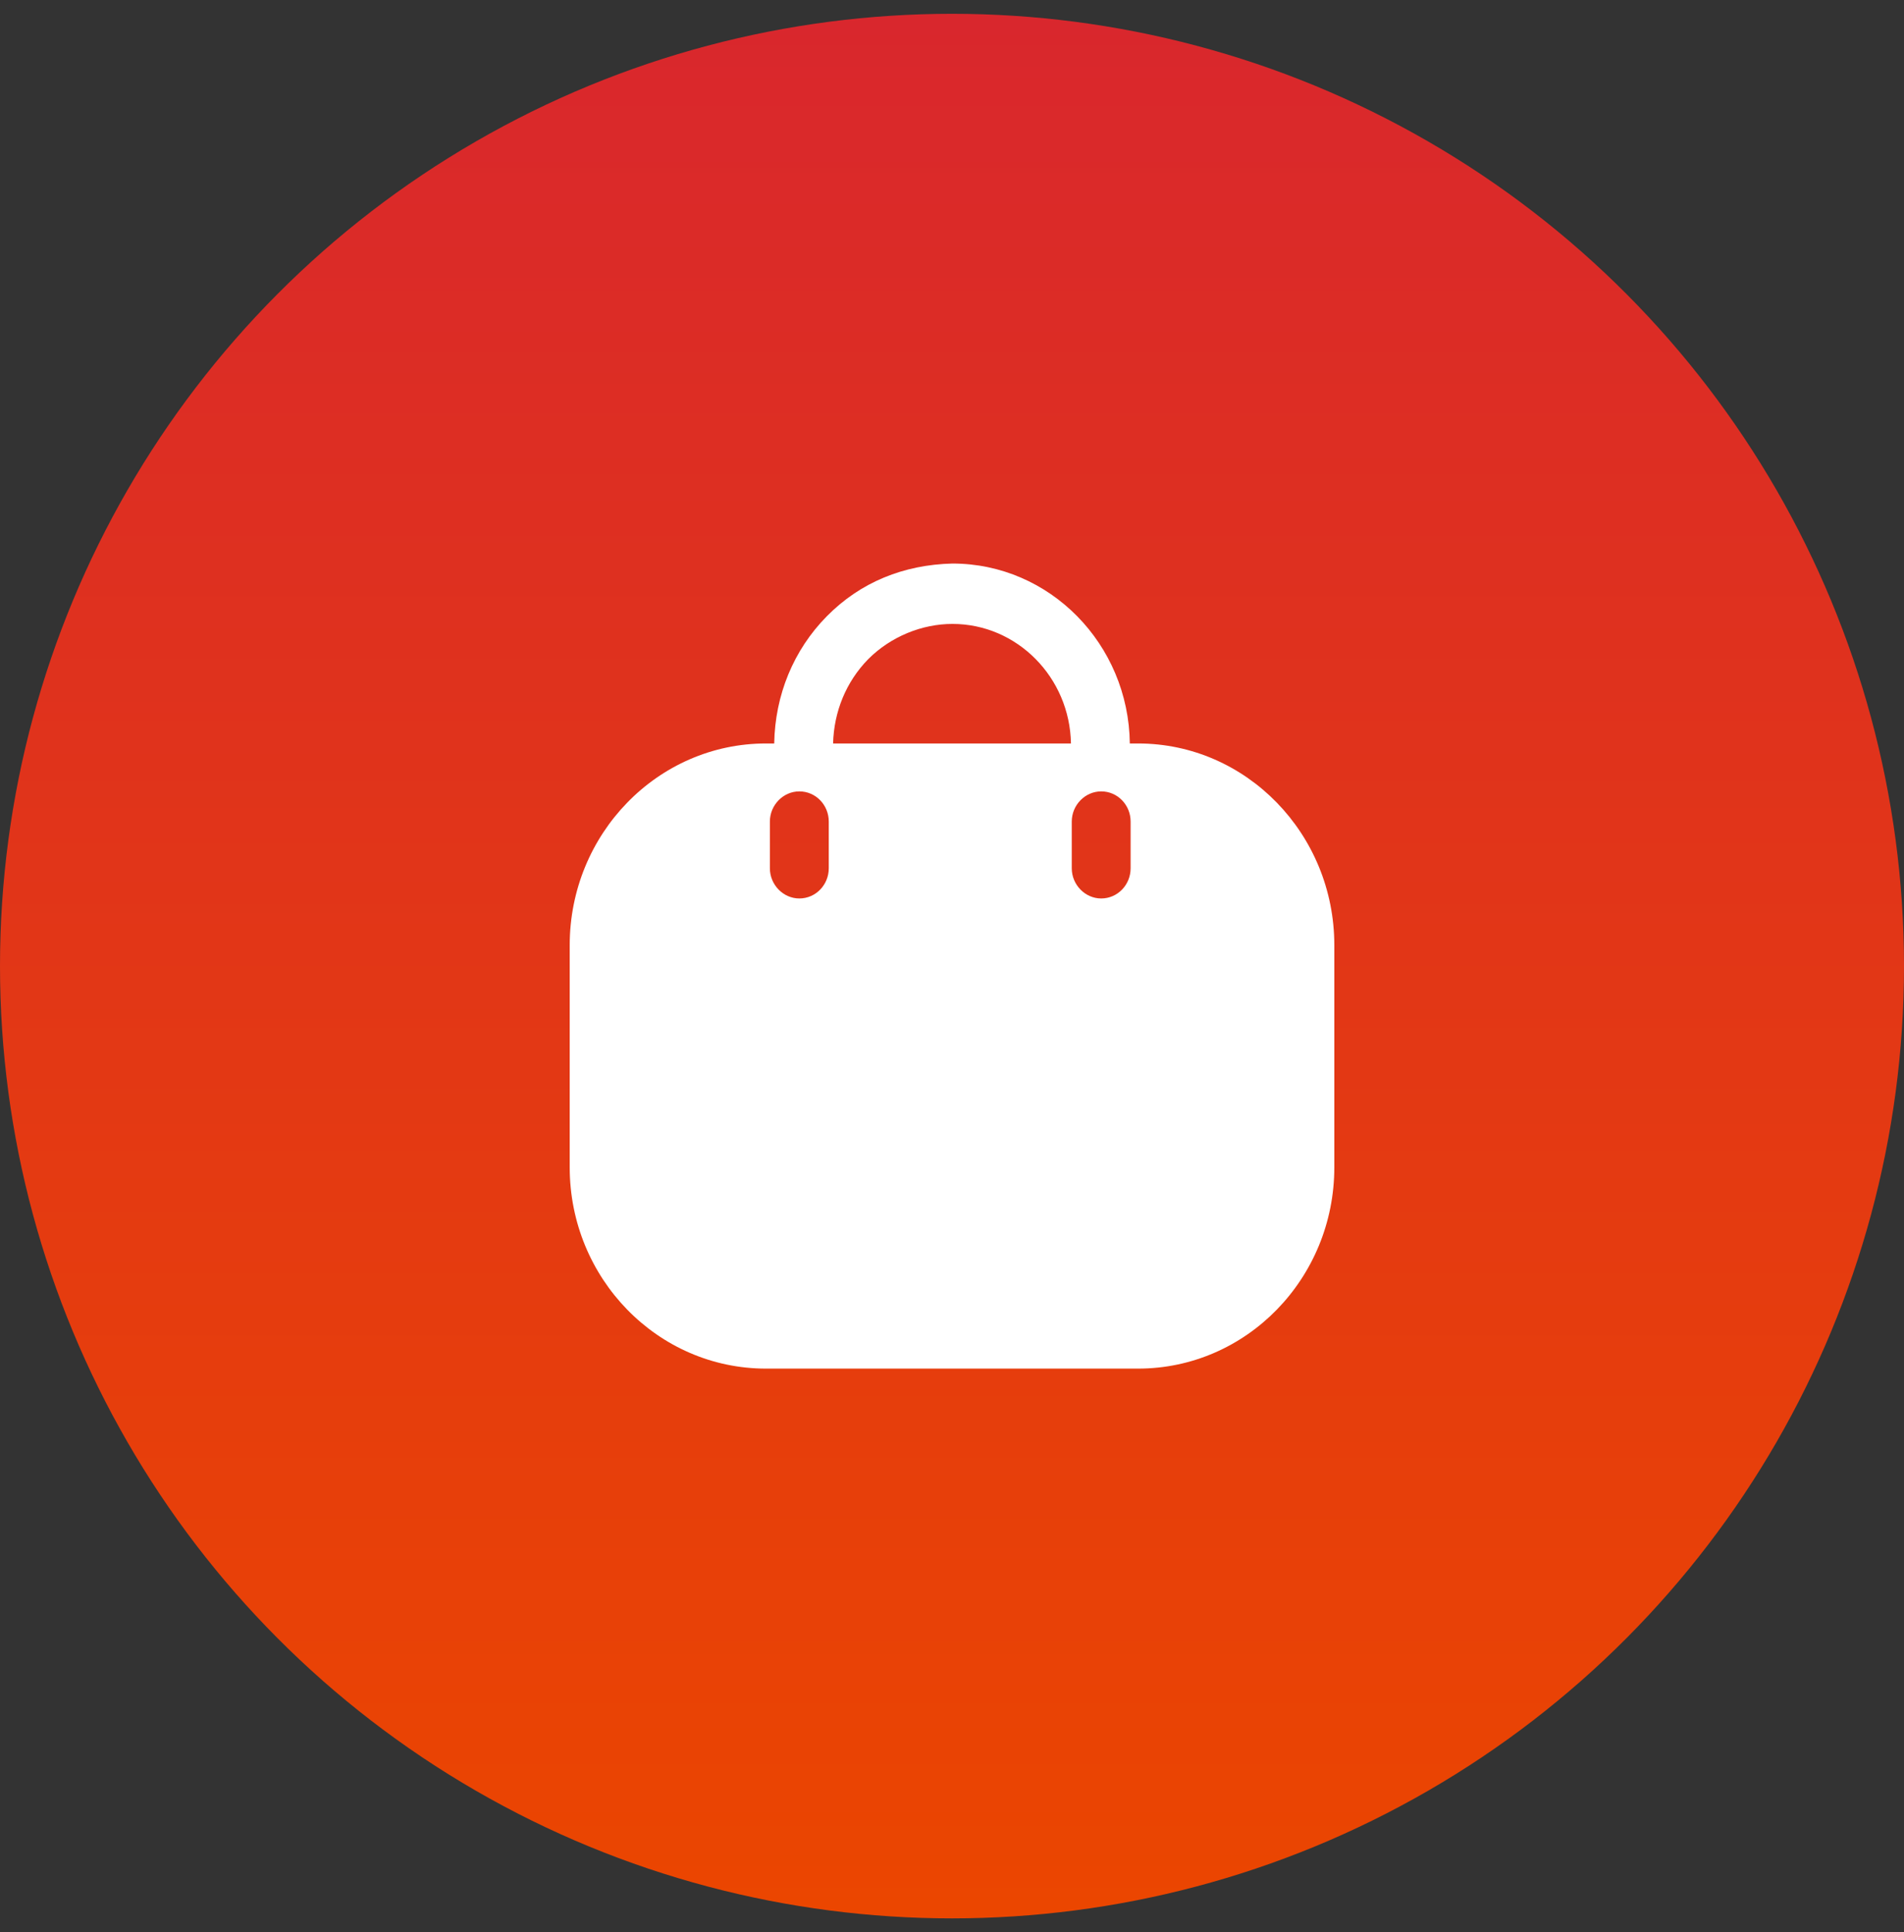
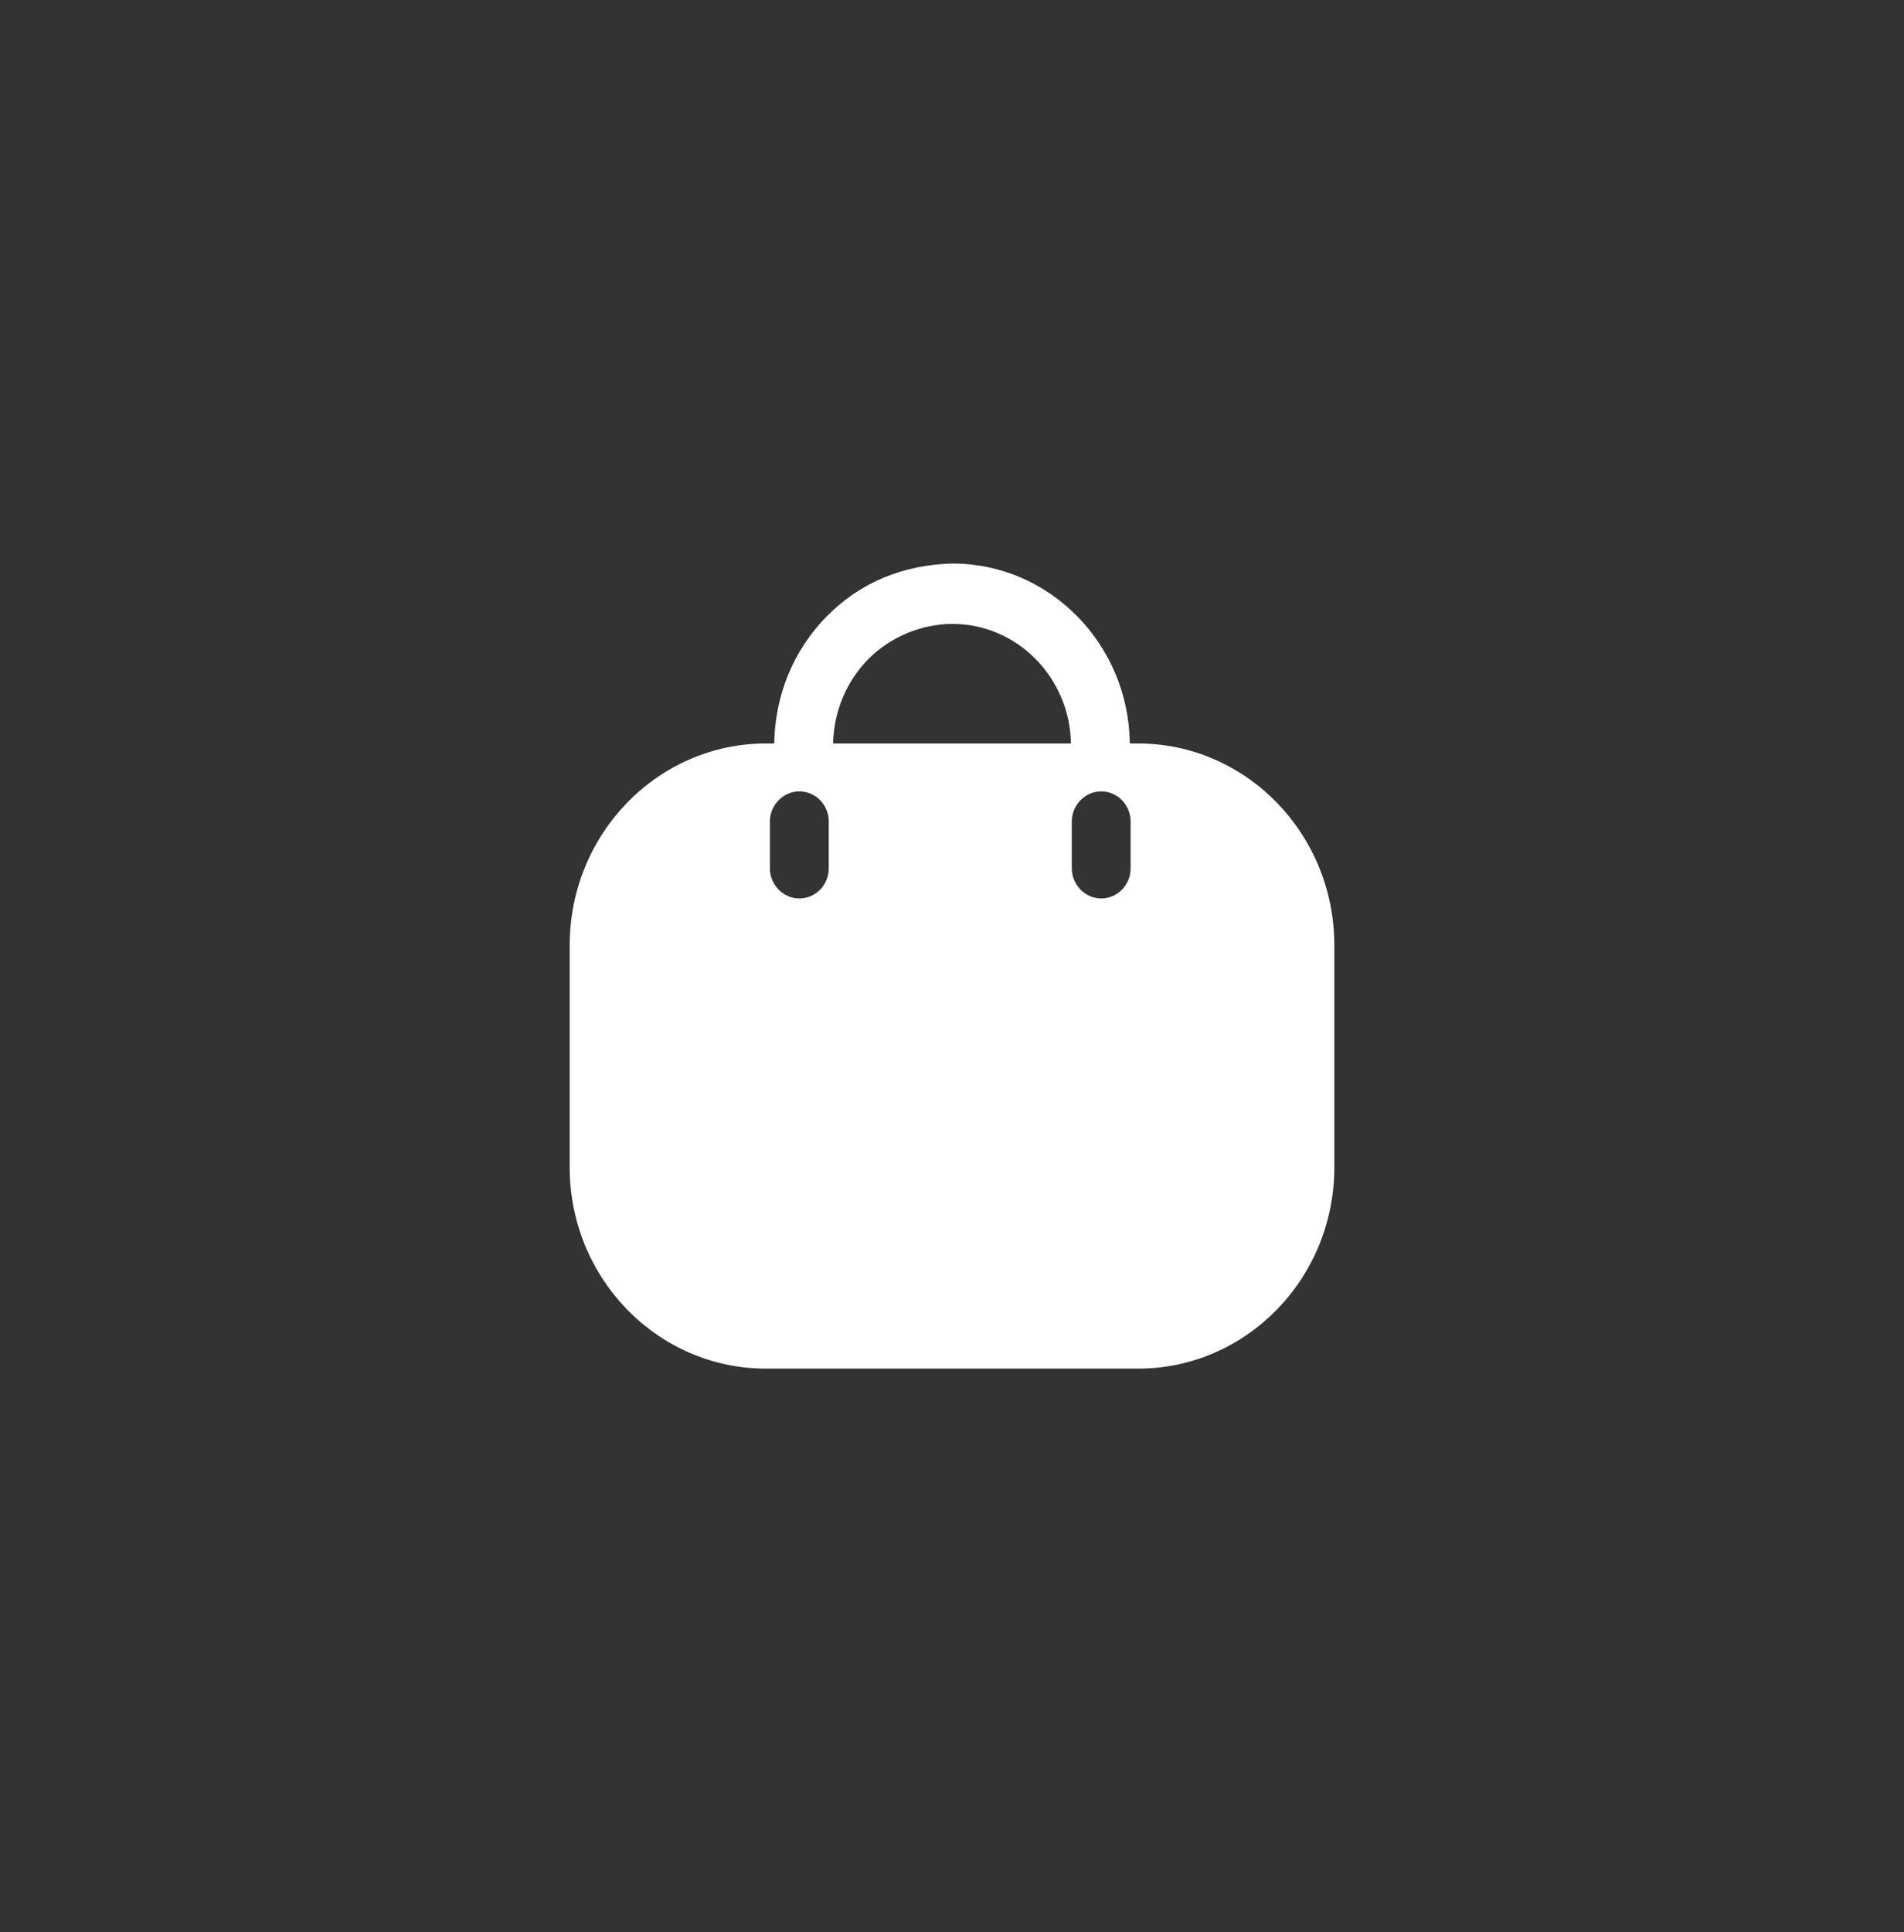
<svg xmlns="http://www.w3.org/2000/svg" width="69" height="70" viewBox="0 0 69 70" fill="none">
  <rect x="0" y="0" width="69" height="70" fill="#333333" stroke="none" />
-   <circle cx="34.5" cy="34.5" r="34.5" transform="matrix(-1 0 0 1 69 0.5)" fill="url(#paint0_linear_4125_35761)" />
  <path fill-rule="evenodd" clip-rule="evenodd" d="M40.944 26.935H41.243C45.169 26.935 48.355 30.216 48.355 34.242V42.291C48.355 46.316 45.169 49.583 41.243 49.583H27.759C23.833 49.583 20.646 46.316 20.646 42.291V34.242C20.646 30.216 23.833 26.935 27.759 26.935H28.057C28.086 25.185 28.754 23.552 29.963 22.327C31.186 21.087 32.751 20.46 34.515 20.416C38.042 20.416 40.901 23.333 40.944 26.935ZM31.457 23.887C30.661 24.704 30.22 25.783 30.191 26.935H38.811C38.769 24.544 36.862 22.604 34.516 22.604C33.42 22.604 32.282 23.056 31.457 23.887ZM39.907 32.55C40.504 32.55 40.973 32.054 40.973 31.456V29.764C40.973 29.166 40.504 28.671 39.907 28.671C39.324 28.671 38.84 29.166 38.84 29.764V31.456C38.84 32.054 39.324 32.55 39.907 32.55ZM30.034 31.456C30.034 32.054 29.565 32.55 28.967 32.55C28.384 32.55 27.9 32.054 27.9 31.456V29.764C27.9 29.166 28.384 28.671 28.967 28.671C29.565 28.671 30.034 29.166 30.034 29.764V31.456Z" fill="white" />
  <defs>
    <linearGradient id="paint0_linear_4125_35761" x1="34.5" y1="0" x2="34.5" y2="69" gradientUnits="userSpaceOnUse">
      <stop stop-color="#D9272D" />
      <stop offset="1" stop-color="#EB4600" />
    </linearGradient>
  </defs>
</svg>